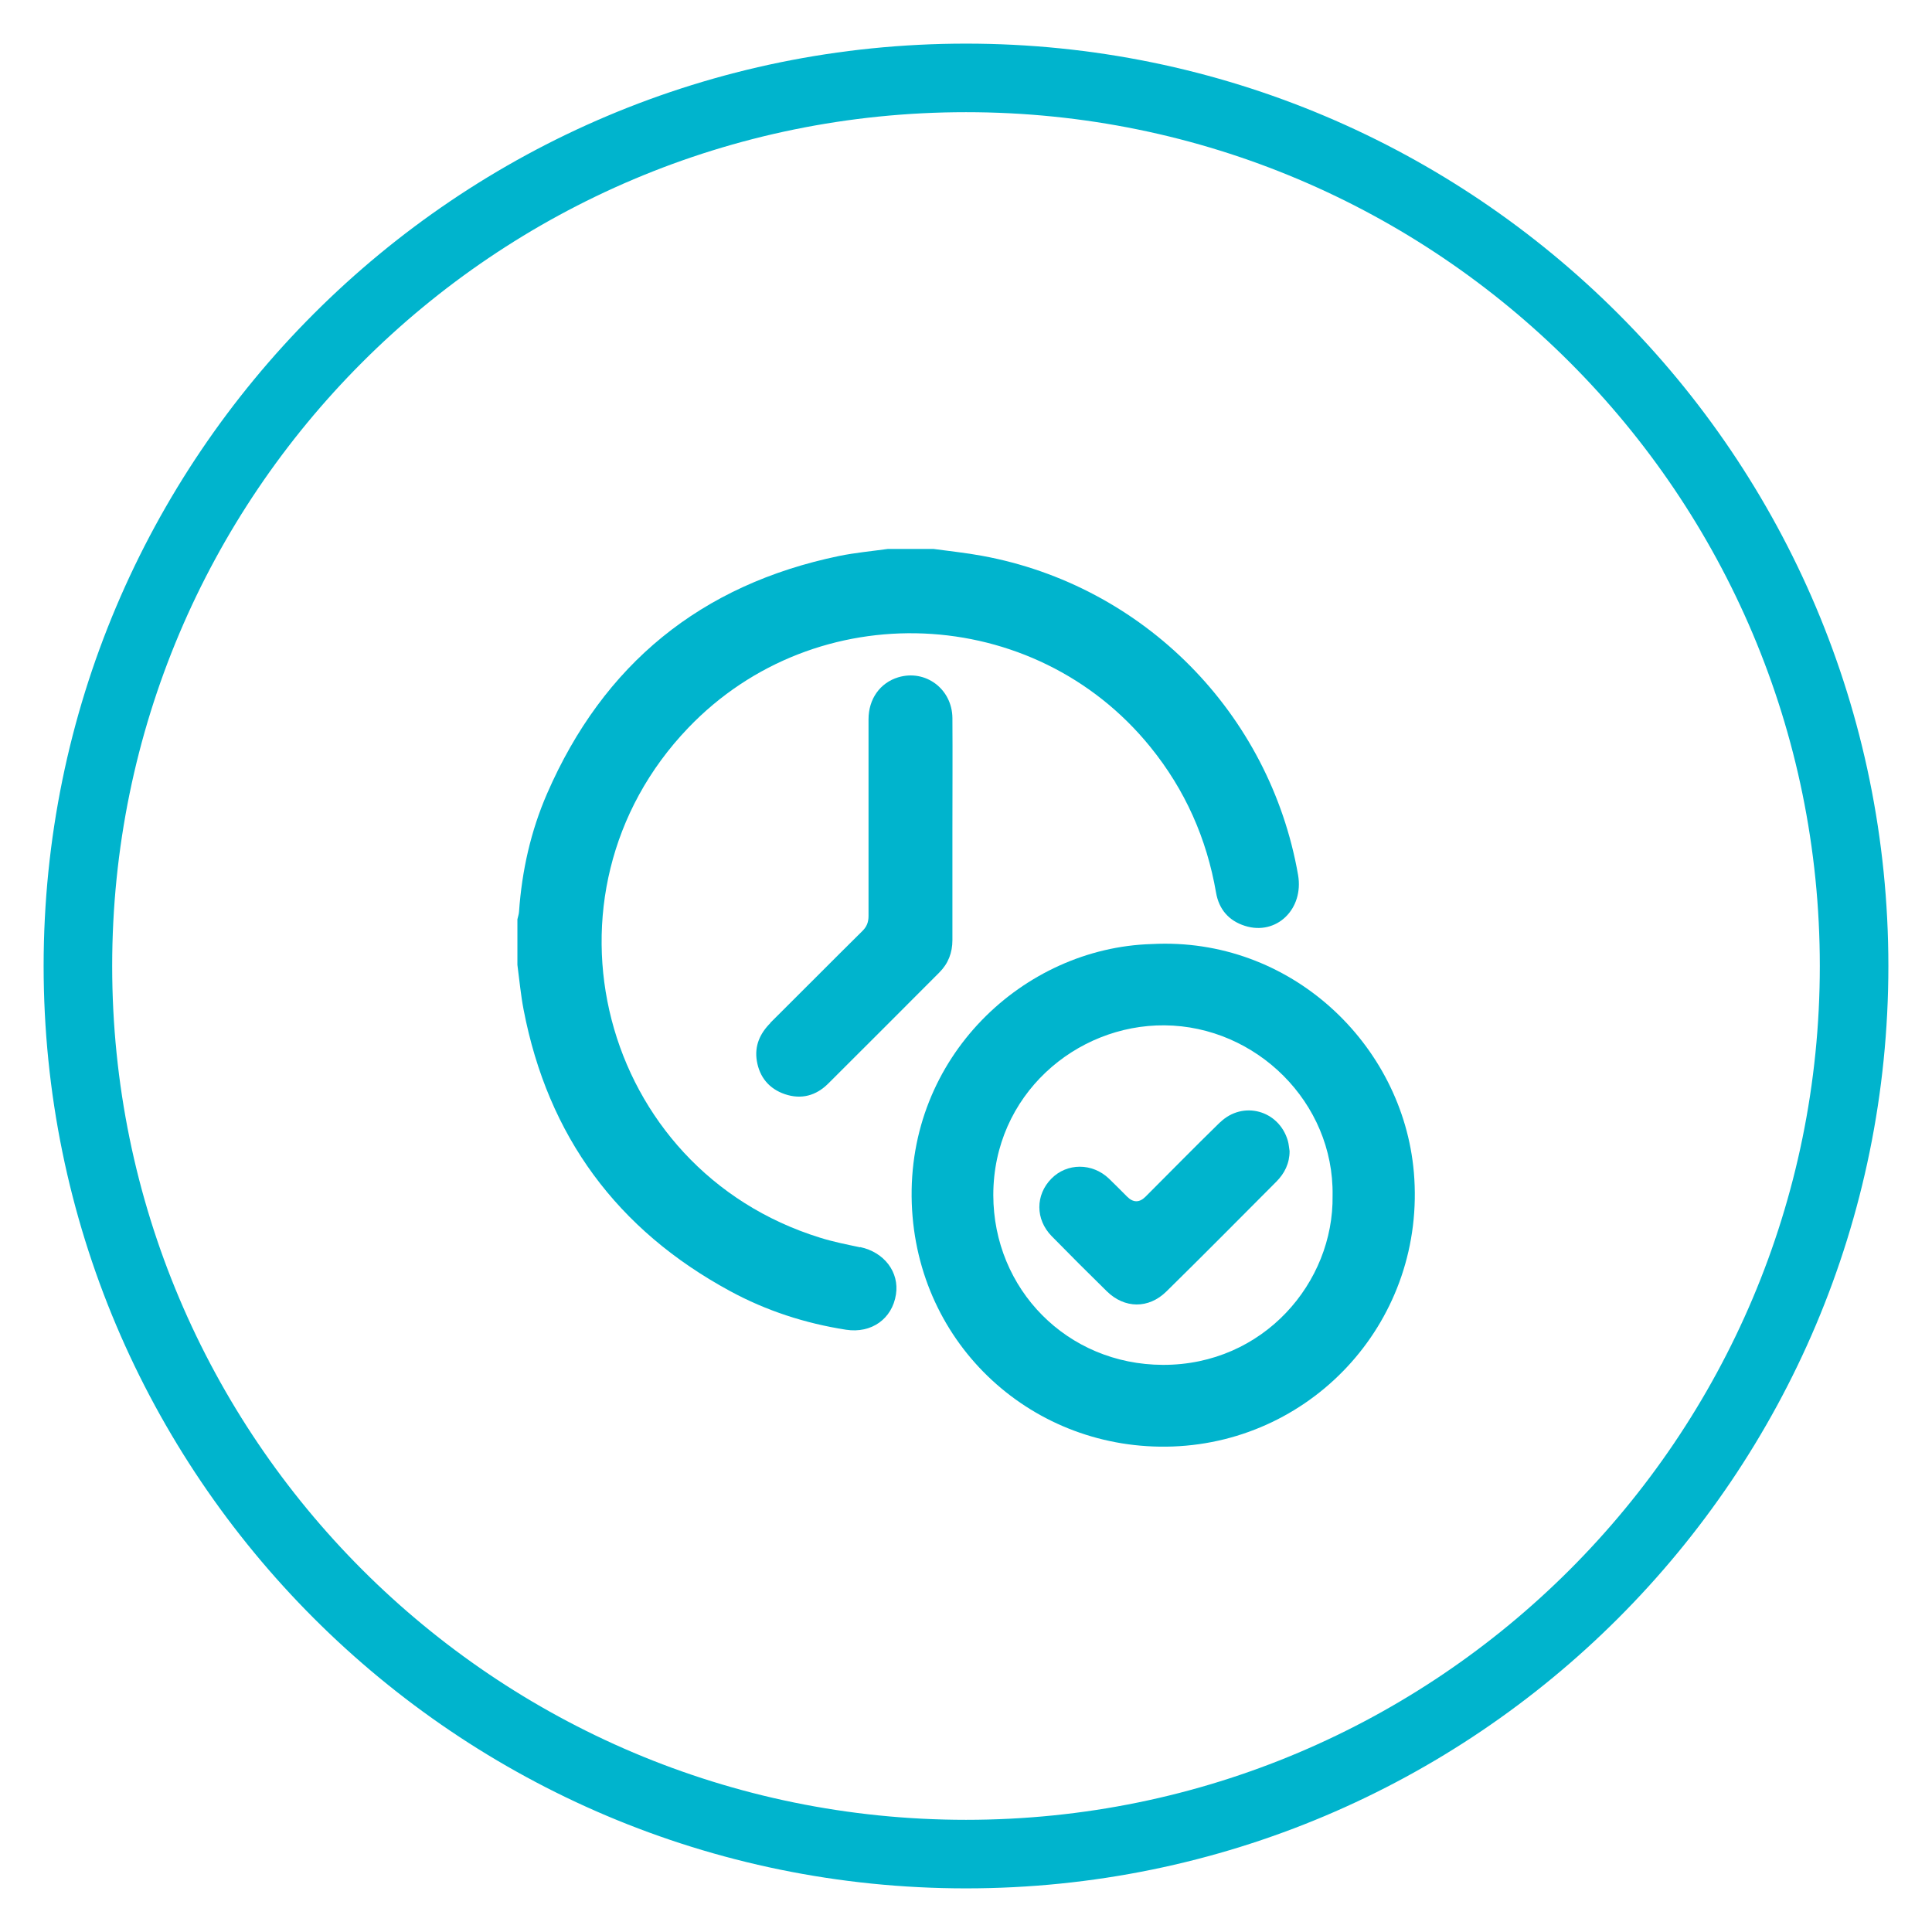
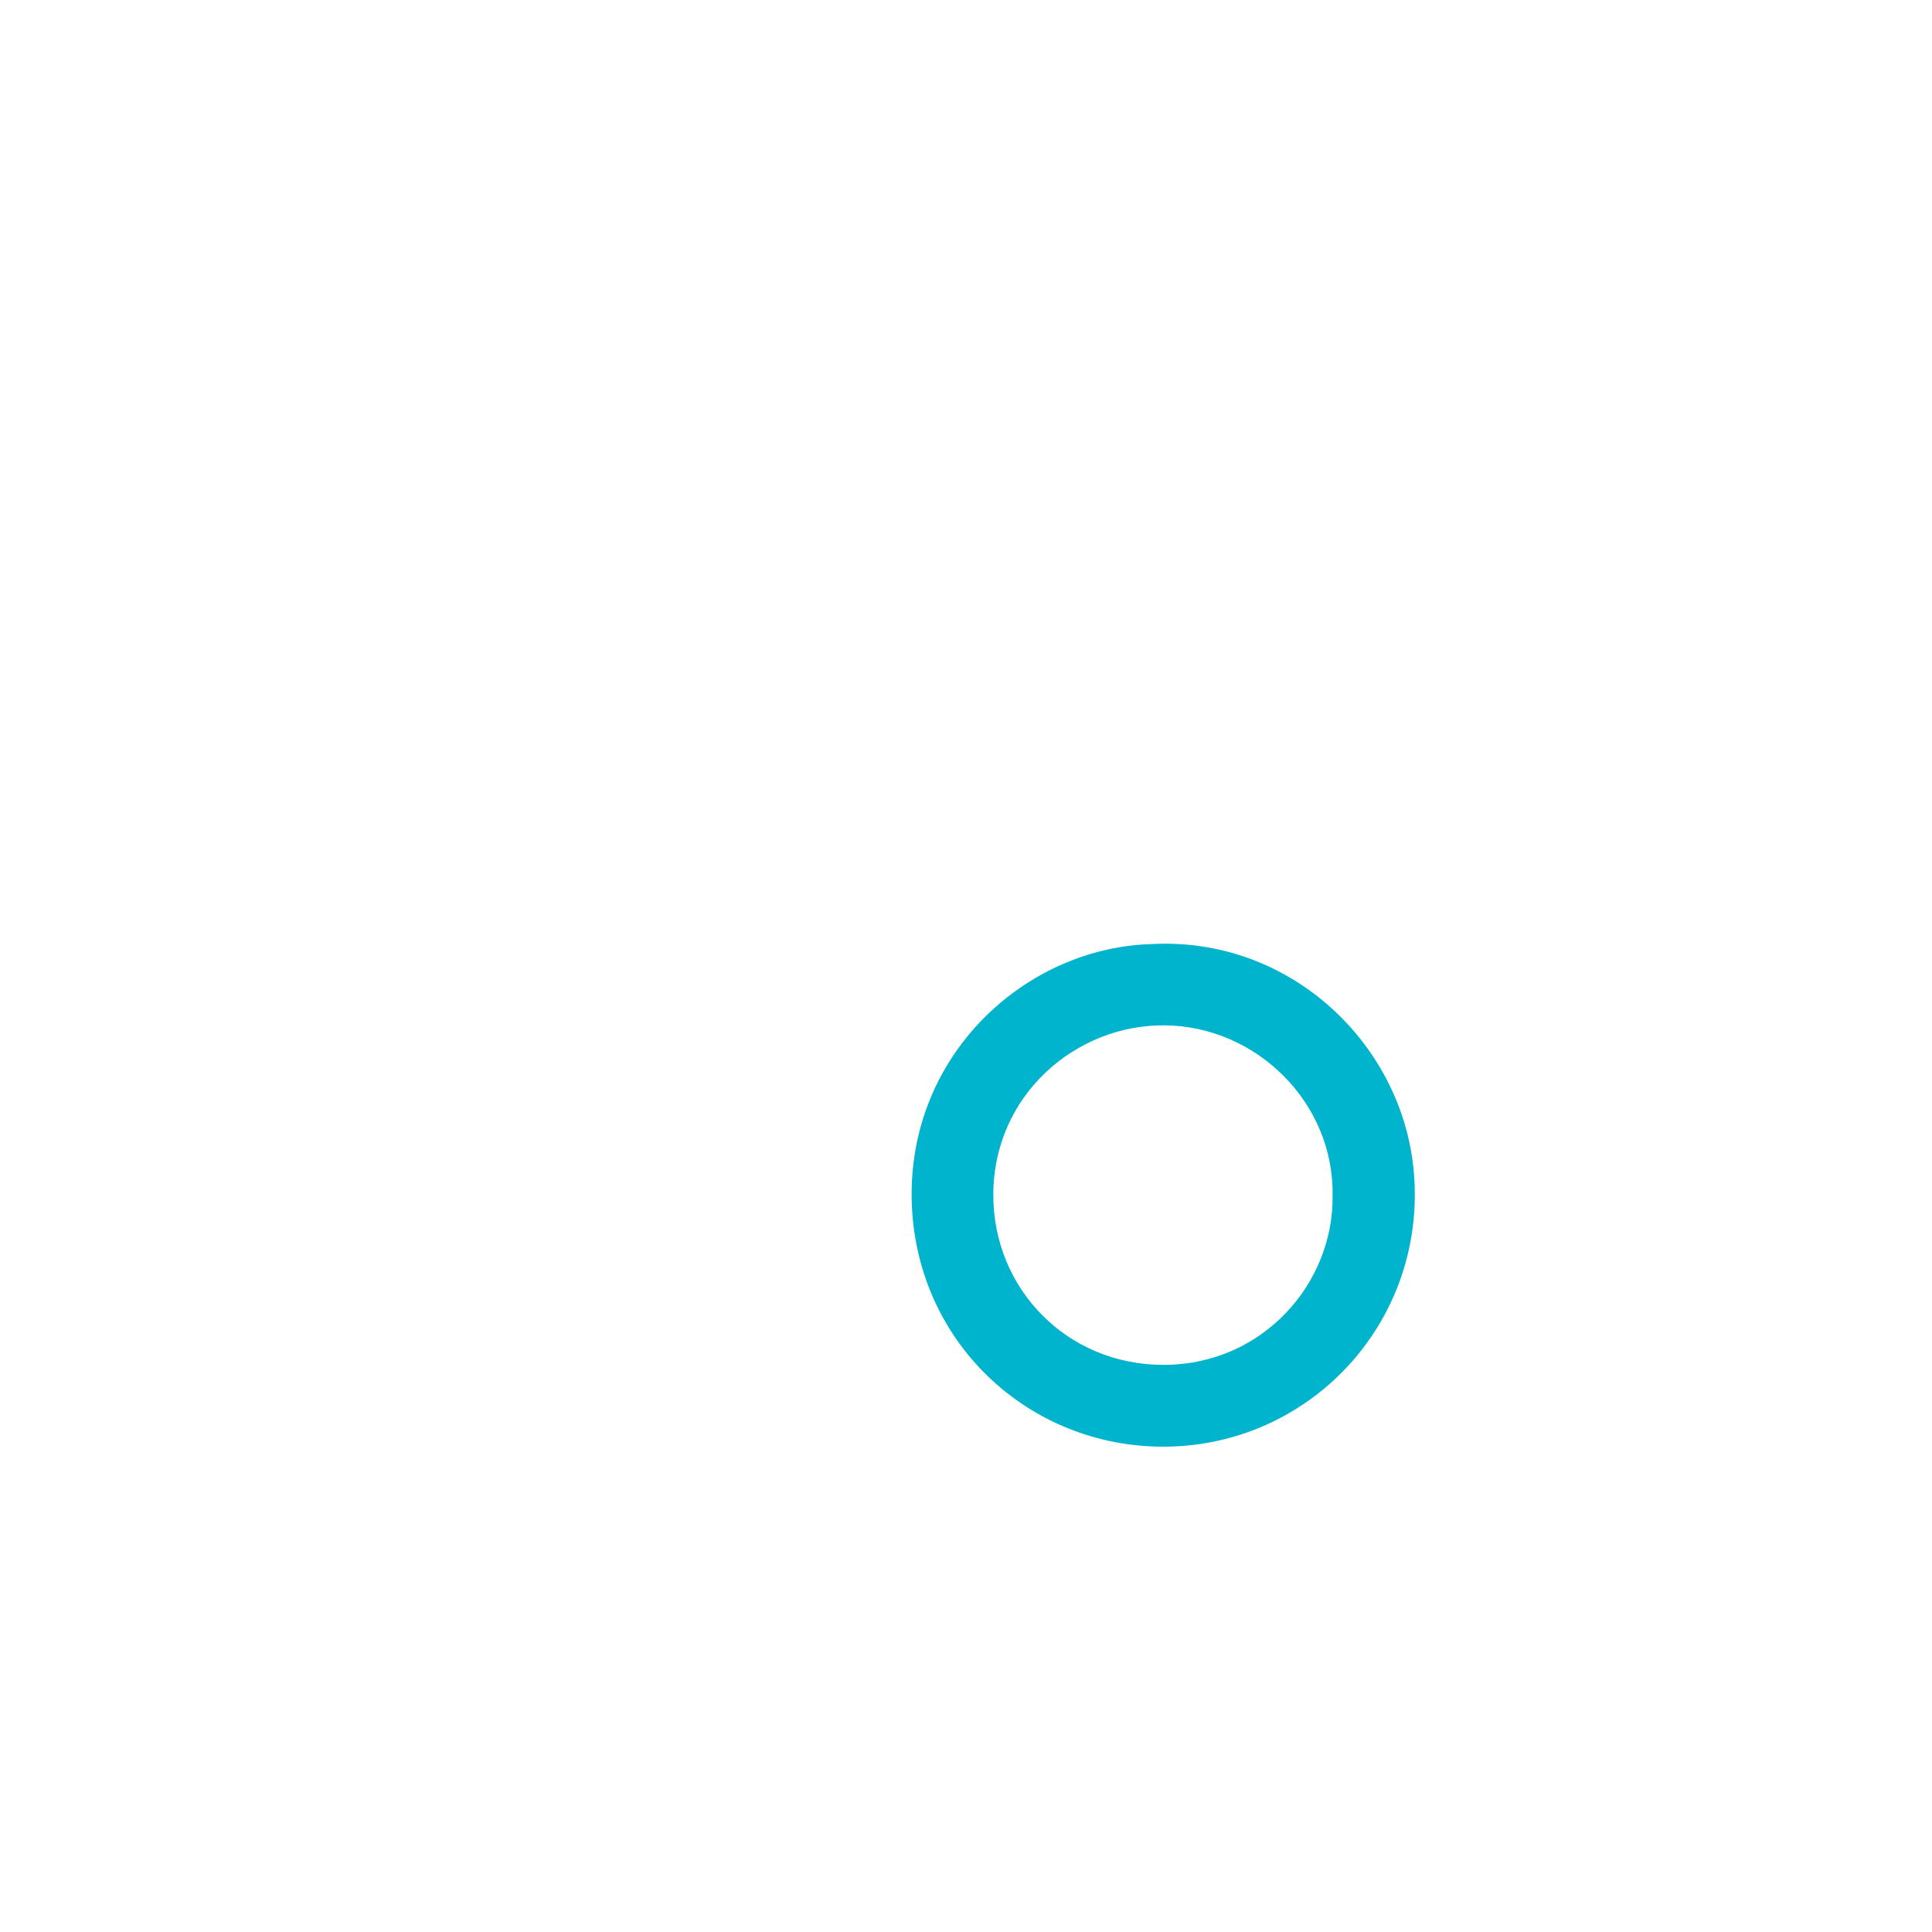
<svg xmlns="http://www.w3.org/2000/svg" id="Layer_1" data-name="Layer 1" viewBox="0 0 155 155">
  <defs>
    <style>
      .cls-1 {
        fill: #00b4cd;
        stroke-width: 0px;
      }
    </style>
  </defs>
-   <path class="cls-1" d="M77.5,3.5C36.63,3.5,3.5,36.63,3.5,77.5s33.13,74,74,74,74-33.13,74-74S118.37,3.5,77.5,3.5ZM77.5,146c-37.83,0-68.5-30.67-68.5-68.5S39.67,9,77.5,9s68.5,30.67,68.5,68.5-30.67,68.5-68.5,68.5Z" />
-   <path class="cls-1" d="M69.01,100.05v.02c-1.08-.23-2.16-.44-3.21-.77-17.7-5.48-23.4-27.53-10.58-40.91,10.26-10.71,27.75-9.98,37.08,1.55,2.78,3.43,4.51,7.33,5.26,11.67.23,1.34,1.02,2.26,2.32,2.67,2.52.8,4.74-1.34,4.26-4.09-2.27-12.99-12.4-23.23-25.36-25.6-1.29-.24-2.59-.37-3.89-.55h-3.66c-1.3.18-2.61.3-3.89.56-11.11,2.3-18.93,8.68-23.45,19.07-1.31,3.01-2.02,6.19-2.25,9.47-.01.21-.09.41-.13.61v3.66c.16,1.21.27,2.42.5,3.61,1.95,10.13,7.5,17.65,16.56,22.56,2.91,1.58,6.03,2.59,9.3,3.1,2.05.32,3.71-.88,4.01-2.83.28-1.79-.94-3.39-2.87-3.8Z" />
  <path class="cls-1" d="M113.43,94.05c-.88-10.25-9.89-18.91-21.04-18.31-10.26.3-19.65,9.05-19.24,20.8.4,11.43,9.79,19.91,20.93,19.51,11.39-.41,20.36-10.24,19.35-22.01h0ZM93.3,109.5c-7.7-.02-13.6-6.08-13.61-13.62,0-8.03,6.63-13.68,13.74-13.62,7.35.06,13.6,6.19,13.48,13.65.11,6.98-5.55,13.61-13.61,13.59Z" />
-   <path class="cls-1" d="M60.72,85.12c.22,1.31.99,2.23,2.24,2.66,1.32.45,2.51.13,3.49-.85,2.98-2.96,5.94-5.94,8.91-8.91.72-.72,1.05-1.59,1.05-2.6v-8.87c0-2.98.02-5.96,0-8.94-.02-2.34-2.16-3.93-4.35-3.27-1.45.44-2.38,1.73-2.38,3.37v15.77c0,.51-.14.87-.51,1.23-2.47,2.44-4.91,4.91-7.38,7.36h.02c-.85.85-1.29,1.85-1.09,3.05Z" />
-   <path class="cls-1" d="M97.88,90.05h-.01c-2.02,1.97-3.99,3.98-5.98,5.97-.49.48-.98.47-1.47-.02-.48-.48-.96-.97-1.45-1.44-1.34-1.28-3.37-1.27-4.62,0-1.29,1.31-1.29,3.27.02,4.61,1.46,1.49,2.94,2.97,4.43,4.43,1.42,1.39,3.35,1.42,4.78.01,2.96-2.91,5.88-5.86,8.81-8.8.67-.67,1.07-1.48,1.07-2.46-.05-.28-.06-.56-.14-.83-.71-2.45-3.61-3.25-5.44-1.47Z" />
</svg>